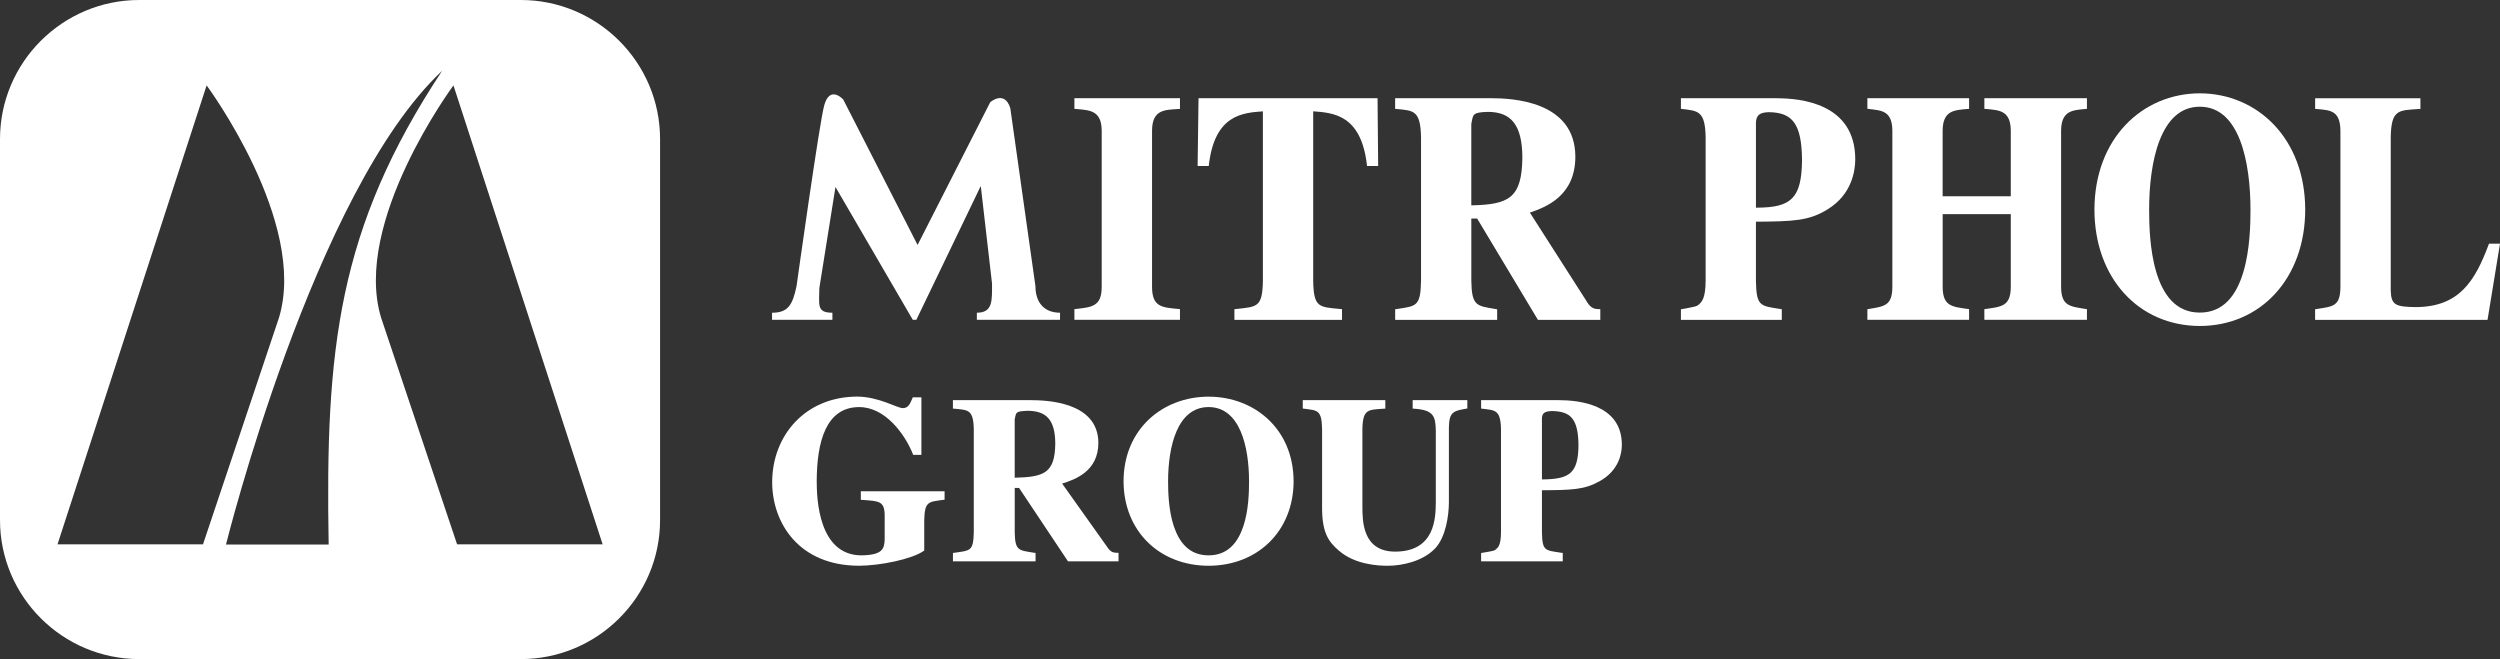
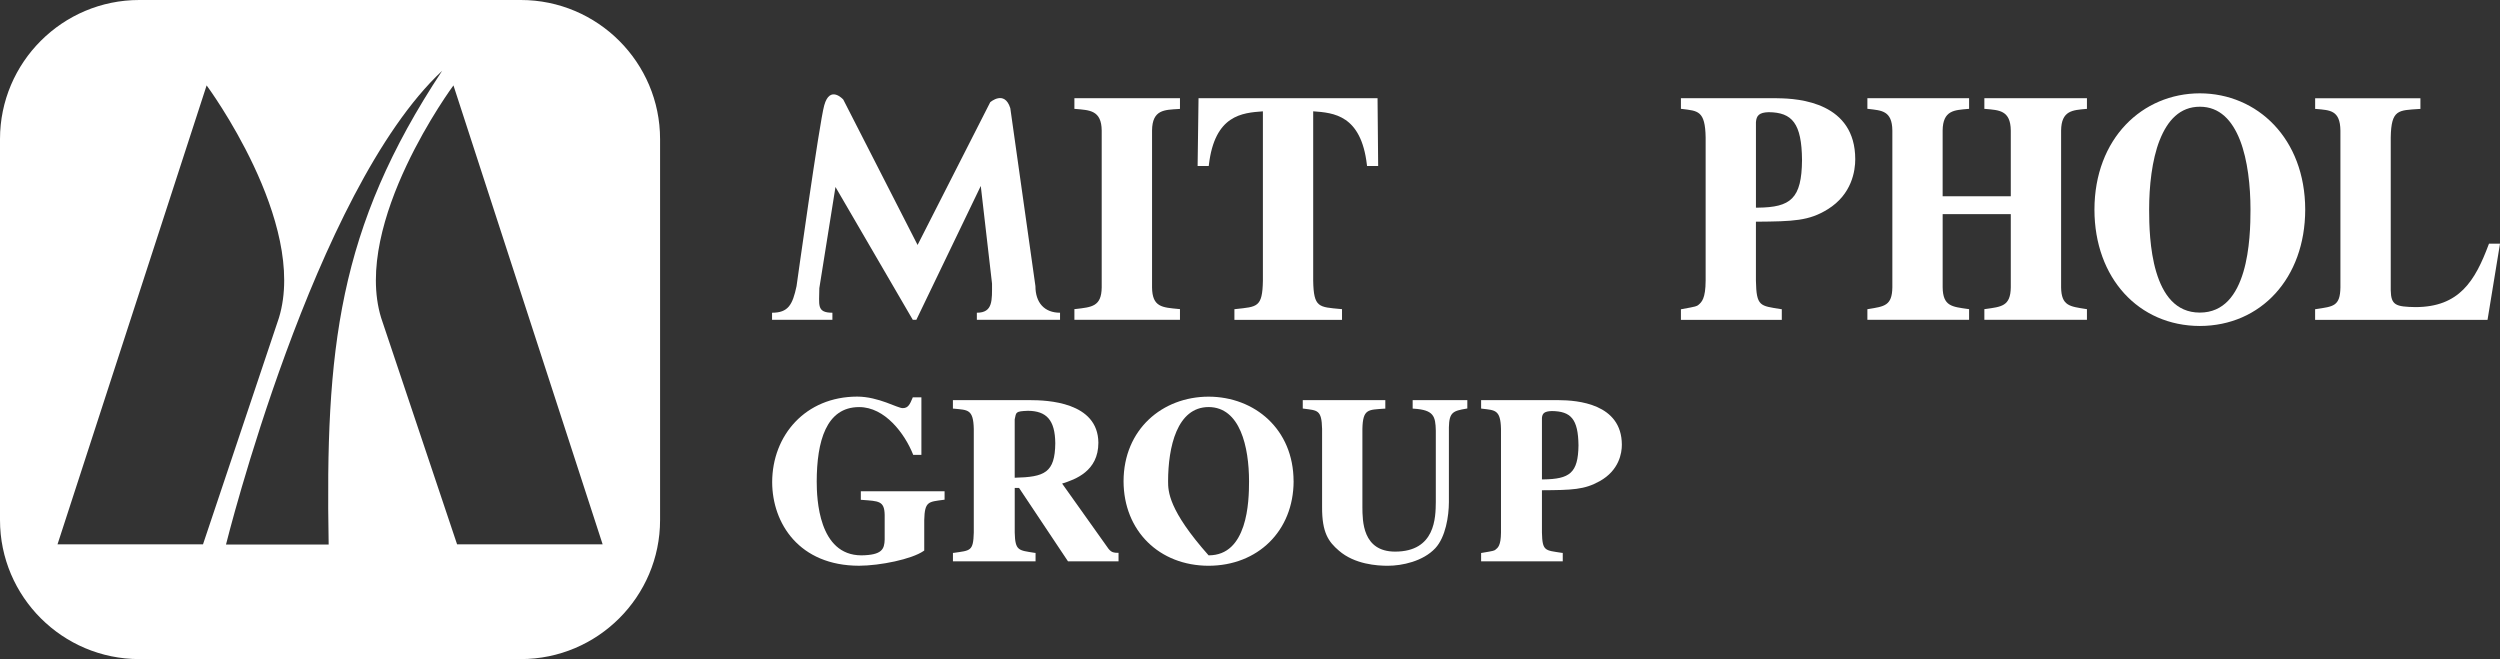
<svg xmlns="http://www.w3.org/2000/svg" width="220" height="58" viewBox="0 0 220 58" fill="none">
  <rect x="0" y="0" width="220" height="58" fill="#333333" stroke="none" />
  <path d="M75.751 43.873V43.984L75.863 43.99C77.325 44.103 77.829 44.065 77.851 45.316V47.483C77.827 48.326 77.616 48.845 75.807 48.871C72.021 48.866 71.875 43.862 71.871 42.389C71.875 38.838 72.702 35.828 75.598 35.824C77.881 35.813 79.619 38.178 80.334 39.957L80.362 40.03H81.083V34.965H80.323L80.295 35.04C80.075 35.565 79.924 35.915 79.447 35.915C78.992 35.932 77.332 34.906 75.434 34.901C70.876 34.91 67.96 38.307 67.951 42.427C67.96 46.063 70.333 49.78 75.598 49.785C77.435 49.78 80.235 49.214 81.283 48.482L81.333 48.448V45.766C81.372 44.103 81.714 44.167 83.019 43.986L83.123 43.973V43.234H75.753V43.868L75.751 43.873Z" fill="white" />
  <path d="M97.55 48.296L93.467 42.555C94.62 42.194 96.657 41.471 96.657 38.962C96.631 35.358 92.119 35.217 90.674 35.213H83.856V35.958L83.966 35.964C85.168 36.084 85.655 36.009 85.693 37.747V46.866C85.65 48.514 85.394 48.439 83.964 48.647L83.859 48.657V49.396H91.129V48.657L91.028 48.647C89.641 48.422 89.333 48.486 89.296 46.866V42.94H89.677L93.982 49.396H98.431V48.647H98.313C98.063 48.64 97.822 48.636 97.553 48.298L97.55 48.296ZM89.294 36.9C89.434 36.28 89.326 36.191 90.468 36.15C92.081 36.167 92.845 36.949 92.865 39.005C92.837 41.601 91.932 41.979 89.294 42.041V36.9Z" fill="white" />
-   <path d="M106.354 34.906C102.282 34.914 98.882 37.786 98.873 42.346C98.882 46.736 102.032 49.78 106.354 49.787C110.676 49.78 113.827 46.736 113.838 42.346H113.835C113.829 37.783 110.424 34.914 106.356 34.906H106.354ZM106.354 35.821C109.134 35.826 109.912 39.331 109.916 42.346C109.916 43.241 109.886 44.891 109.417 46.304C108.941 47.72 108.068 48.869 106.356 48.871C104.642 48.871 103.77 47.72 103.294 46.304C102.825 44.891 102.792 43.241 102.792 42.346C102.797 39.334 103.576 35.828 106.356 35.821H106.354Z" fill="white" />
+   <path d="M106.354 34.906C102.282 34.914 98.882 37.786 98.873 42.346C98.882 46.736 102.032 49.78 106.354 49.787C110.676 49.78 113.827 46.736 113.838 42.346H113.835C113.829 37.783 110.424 34.914 106.356 34.906H106.354ZM106.354 35.821C109.134 35.826 109.912 39.331 109.916 42.346C109.916 43.241 109.886 44.891 109.417 46.304C108.941 47.72 108.068 48.869 106.356 48.871C102.825 44.891 102.792 43.241 102.792 42.346C102.797 39.334 103.576 35.828 106.356 35.821H106.354Z" fill="white" />
  <path d="M124.314 35.847V35.958L124.426 35.964C126.179 36.075 126.321 36.641 126.351 37.89V44.18C126.336 45.514 126.325 48.542 122.768 48.542C119.888 48.538 119.901 45.826 119.891 44.637V37.747C119.927 35.973 120.405 36.067 121.794 35.964L121.908 35.96V35.213H114.643V35.952L114.746 35.964C115.922 36.124 116.309 36.041 116.344 37.747V44.637C116.335 46.879 116.908 47.671 117.821 48.456C119.214 49.667 121.193 49.787 122.122 49.787C123.39 49.787 125.227 49.396 126.306 48.243C127.217 47.265 127.499 45.416 127.503 44.182V37.602C127.529 36.272 127.882 36.159 129.024 35.964L129.125 35.947V35.213H124.314V35.847Z" fill="white" />
  <path d="M137.156 35.213H130.338V35.952L130.446 35.967C131.559 36.101 132.05 36.05 132.087 37.747V46.864C132.078 48.008 131.819 48.202 131.591 48.38C131.471 48.461 131.466 48.478 130.437 48.647L130.338 48.663V49.396H137.522V48.657L137.419 48.647C135.965 48.42 135.728 48.516 135.691 46.864V43.142C138.345 43.125 139.43 43.095 140.767 42.346C142.481 41.396 142.727 39.874 142.723 39.129C142.71 35.525 138.812 35.219 137.156 35.213ZM135.801 42.188H135.691V36.776C135.726 36.385 135.887 36.191 136.57 36.172C138.228 36.197 138.879 36.853 138.907 39.19C138.876 41.635 138.134 42.158 135.801 42.188Z" fill="white" />
  <path d="M73.522 16.455L72.101 25.358C72.101 26.812 71.83 27.52 73.251 27.52V28.142H67.94V27.52C69.353 27.52 69.745 26.839 70.096 25.18C70.096 25.18 72.12 10.692 72.532 9.272C73.033 7.449 74.207 8.76 74.207 8.76L80.747 21.557L87.139 8.997C87.139 8.997 88.398 7.889 88.907 9.522L91.118 25.18C91.118 26.641 91.909 27.52 93.283 27.52V28.142H85.963V27.52C87.393 27.52 87.298 26.421 87.298 24.952L86.308 16.365L80.639 28.142H80.325L73.522 16.455Z" fill="white" />
  <path d="M94.545 9.471V9.578L94.655 9.588C95.867 9.695 96.935 9.691 96.95 11.491V25.289C96.933 26.982 96.07 27.027 94.653 27.194L94.547 27.202V28.14H103.837V27.2L103.727 27.192C102.285 27.053 101.399 27.04 101.38 25.287V11.493C101.395 9.635 102.485 9.67 103.723 9.591L103.837 9.584V8.643H94.547V9.473L94.545 9.471Z" fill="white" />
  <path d="M105.471 8.643L105.39 14.608H106.369L106.382 14.503C106.899 10.105 109.328 9.93 111.135 9.798V24.696C111.094 27.064 110.636 26.987 108.736 27.198L108.628 27.209V28.146H118.097V27.206L117.988 27.196C116.06 27.012 115.601 27.091 115.561 24.694V9.795C117.344 9.926 119.775 10.105 120.287 14.501L120.3 14.606H121.278L121.224 8.64H105.471V8.643Z" fill="white" />
-   <path d="M139.744 26.703L134.63 18.711C136.059 18.22 138.633 17.238 138.631 13.777C138.611 8.858 133.021 8.645 131.218 8.643H122.772V9.582L122.884 9.588C124.368 9.738 125.012 9.67 125.051 12.095V24.696C125.01 26.987 124.646 26.931 122.878 27.2L122.775 27.213V28.15H131.75V27.217L131.651 27.202C129.933 26.908 129.515 26.957 129.476 24.698V19.228H129.987L135.338 28.148H140.827V27.202H140.711C140.407 27.196 140.091 27.185 139.746 26.709L139.744 26.703ZM129.474 10.923C129.64 10.054 129.547 9.885 130.96 9.845C132.965 9.86 133.949 10.972 133.968 13.831C133.938 17.458 132.767 18 129.474 18.071V10.923Z" fill="white" />
  <path d="M156.367 8.643H147.921V9.578L148.026 9.588C149.407 9.763 150.059 9.727 150.096 12.095V24.696C150.087 26.282 149.751 26.579 149.465 26.827C149.31 26.948 149.297 26.97 148.016 27.2L147.921 27.217V28.15H156.798V27.213L156.694 27.2C154.896 26.901 154.562 26.991 154.521 24.696V19.51C157.842 19.482 159.186 19.444 160.85 18.41C162.969 17.097 163.264 15.022 163.262 14.008C163.256 9.08 158.434 8.649 156.365 8.647L156.367 8.643ZM154.689 18.274H154.523V10.754C154.564 10.178 154.801 9.892 155.648 9.872C157.706 9.892 158.553 10.848 158.578 14.089C158.548 17.484 157.588 18.244 154.689 18.274Z" fill="white" />
  <path d="M174.622 9.471V9.58L174.731 9.586C175.89 9.695 176.934 9.687 176.949 11.491V17.274H170.952V11.491C170.969 9.687 172.012 9.693 173.17 9.586L173.28 9.58V8.64H164.33V9.576L164.433 9.586C165.542 9.725 166.512 9.712 166.527 11.491V25.287C166.505 26.91 165.816 26.965 164.429 27.194L164.33 27.209V28.142H173.28V27.204L173.179 27.192C171.788 26.993 170.974 26.957 170.954 25.285V18.846H176.949V25.285C176.93 26.957 176.118 26.995 174.727 27.192L174.624 27.204V28.142H183.651V27.204L183.552 27.192C182.159 26.967 181.399 26.931 181.377 25.285V11.493C181.394 9.714 182.413 9.695 183.543 9.588L183.651 9.582V8.643H174.624V9.473L174.622 9.471Z" fill="white" />
  <path d="M193.586 8.213C188.527 8.222 184.319 12.18 184.311 18.451C184.319 24.482 188.213 28.675 193.586 28.686C198.956 28.675 202.85 24.482 202.859 18.451C202.85 12.182 198.642 8.224 193.586 8.213ZM190.05 12.342C190.739 10.588 191.839 9.392 193.586 9.392C195.332 9.392 196.433 10.588 197.122 12.342C197.802 14.093 198.043 16.378 198.043 18.451C198.043 19.687 198.002 21.974 197.417 23.933C196.827 25.904 195.722 27.508 193.583 27.508C191.445 27.508 190.34 25.902 189.75 23.933C189.165 21.974 189.124 19.687 189.124 18.451C189.124 16.378 189.365 14.091 190.047 12.342H190.05Z" fill="white" />
  <path d="M219.115 21.44H219.031L219.003 21.515C217.803 24.732 216.415 27.017 212.568 27.025C210.824 26.995 210.413 26.861 210.385 25.55V12.097C210.426 9.62 211.059 9.716 212.885 9.59L212.997 9.586V8.645H203.733V9.584L203.845 9.59C205.025 9.701 205.936 9.684 205.957 11.495V25.291C205.933 26.976 205.305 26.967 203.834 27.198L203.73 27.211V28.148H218.9L218.919 28.048L220 21.442H219.115V21.44Z" fill="white" />
  <g clip-path="url(#clip0_614_8494)">
    <path d="M45.831 0H12.256C5.497 0 0 5.491 0 12.245V45.761C0 52.509 5.497 58 12.256 58H45.831C52.59 58 58.087 52.509 58.087 45.761V12.245C58.087 5.491 52.584 0 45.831 0ZM5.061 47.902L18.183 7.515C18.183 7.515 27.112 19.562 24.547 27.968L17.864 47.902H5.061ZM19.888 47.919C19.888 47.919 27.613 16.788 38.909 6.23C29.718 20.121 28.619 30.73 28.922 47.919H19.888ZM40.224 47.902L33.54 27.968C30.975 19.562 39.904 7.515 39.904 7.515L53.032 47.902H40.224Z" fill="white" />
  </g>
  <defs>
    <clipPath id="clip0_614_8494">
      <rect width="58.093" height="58" fill="white" />
    </clipPath>
  </defs>
</svg>